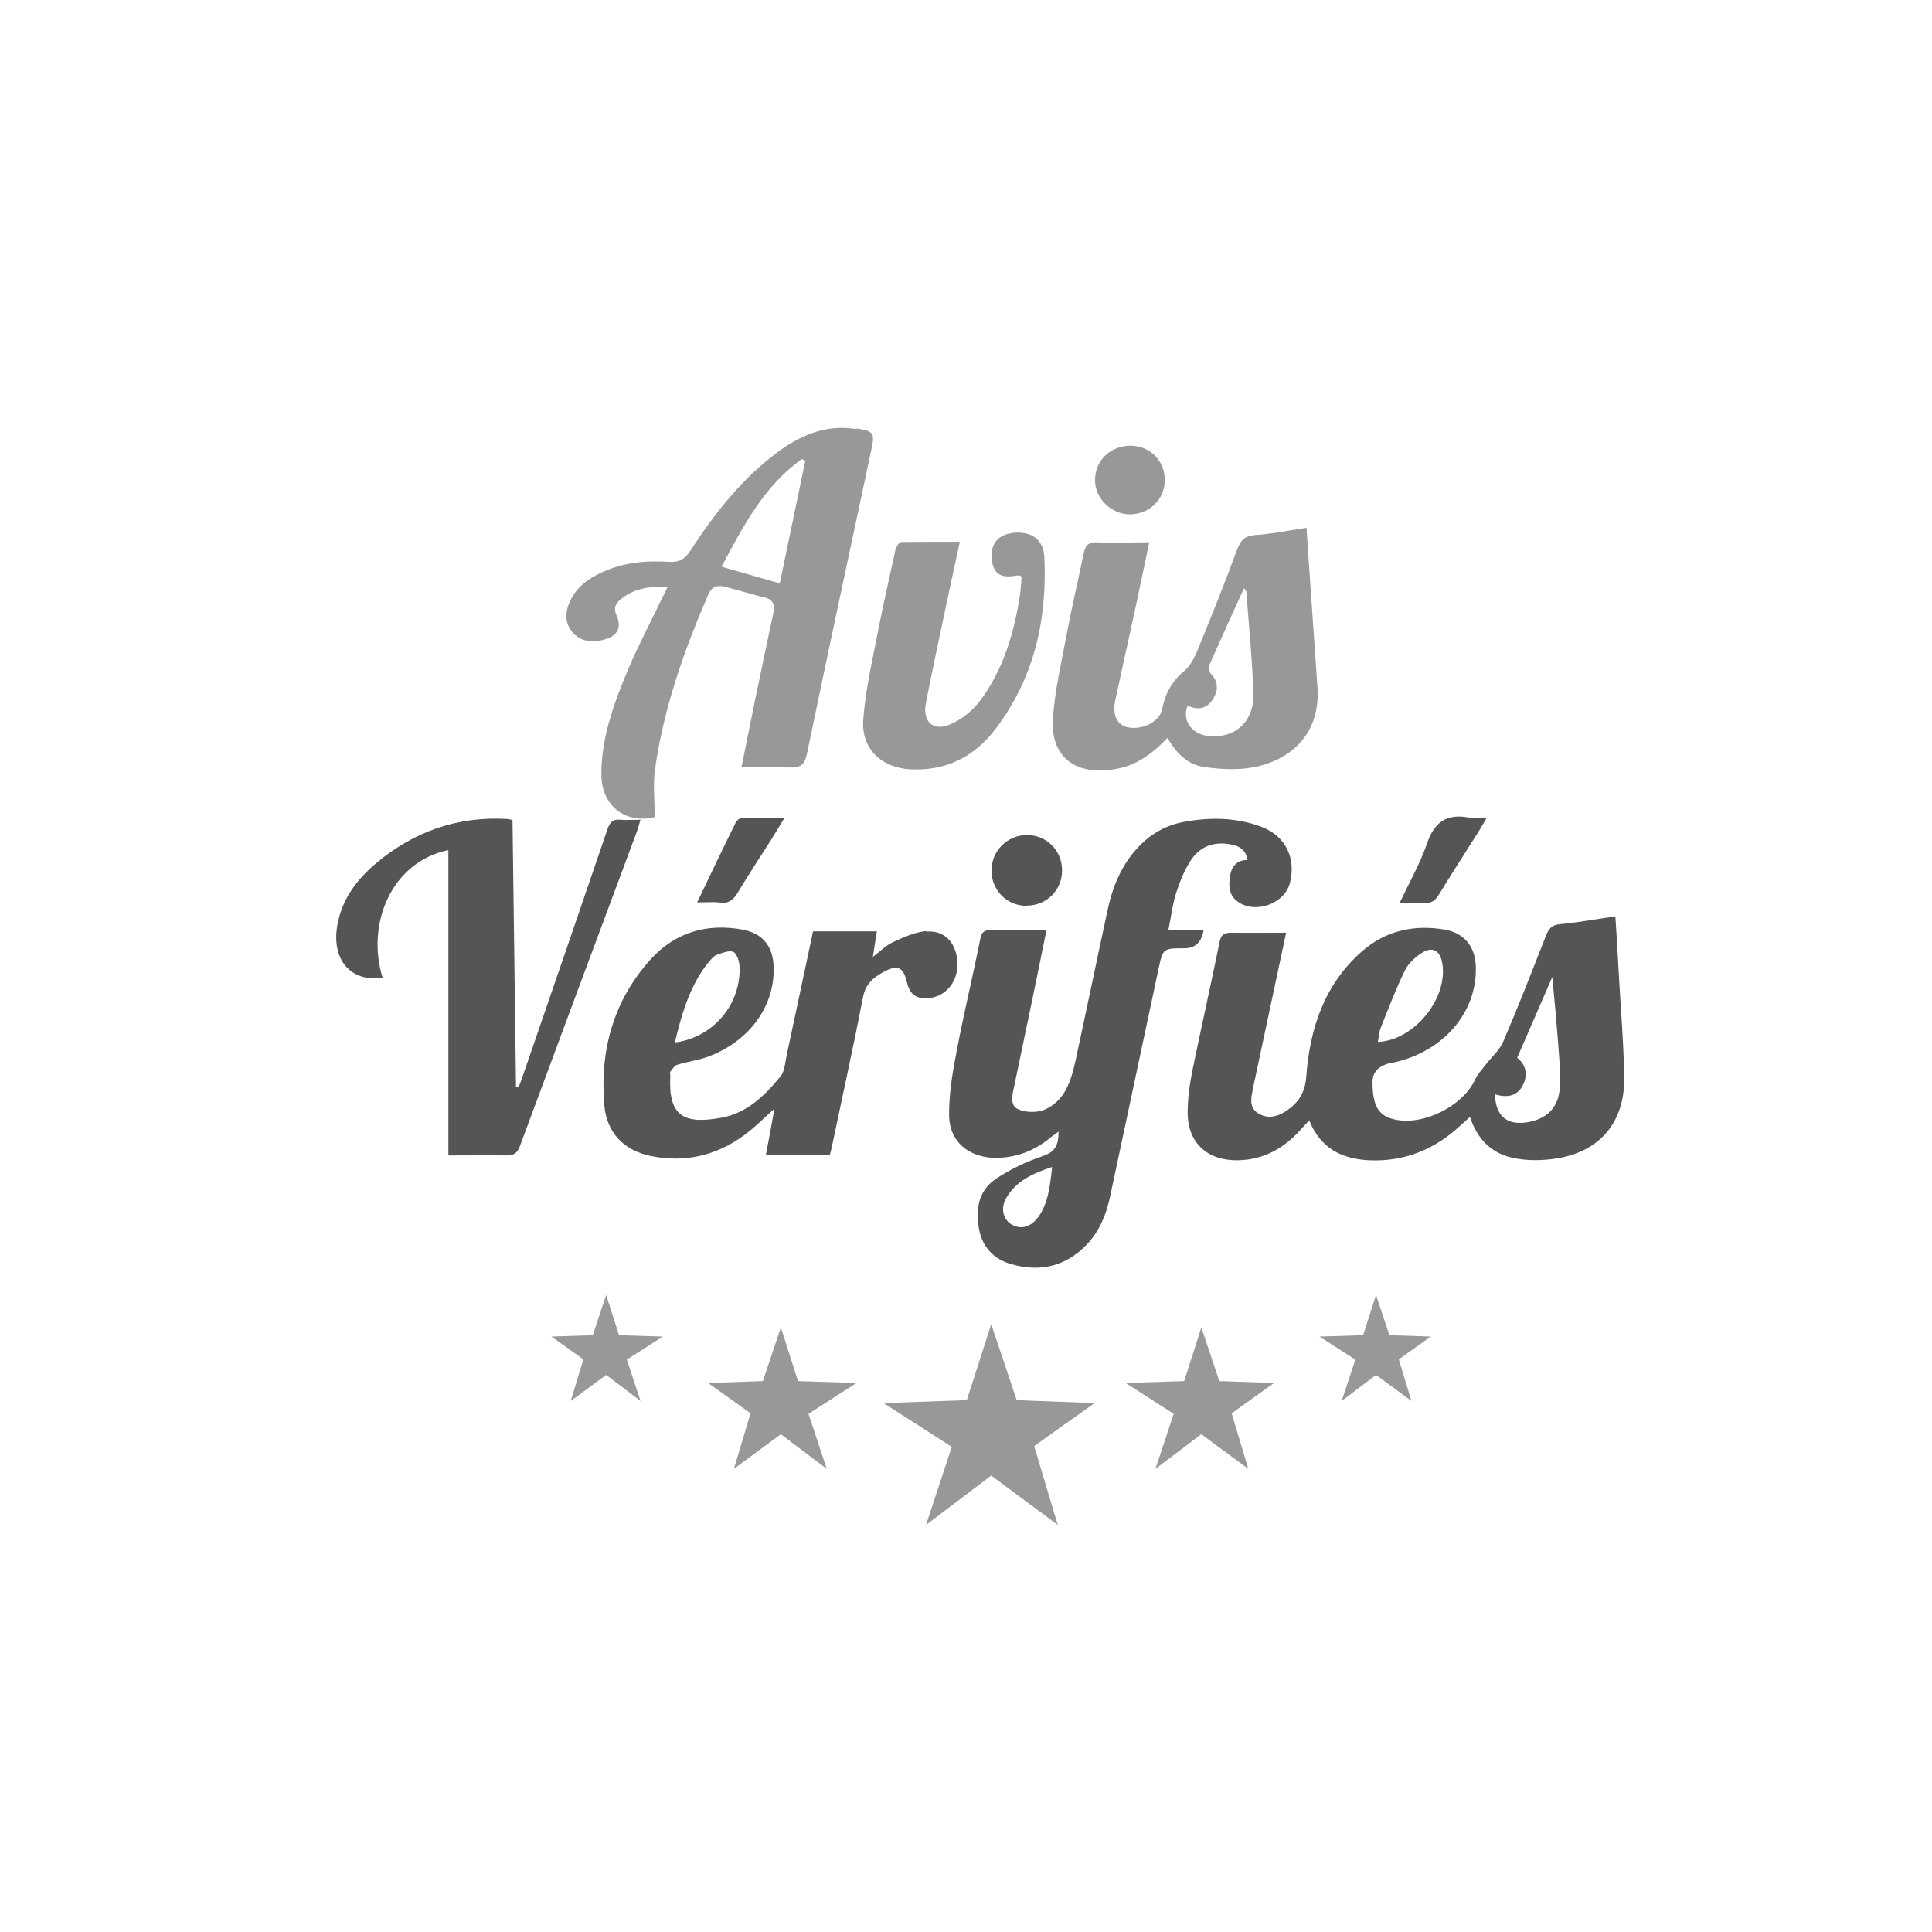
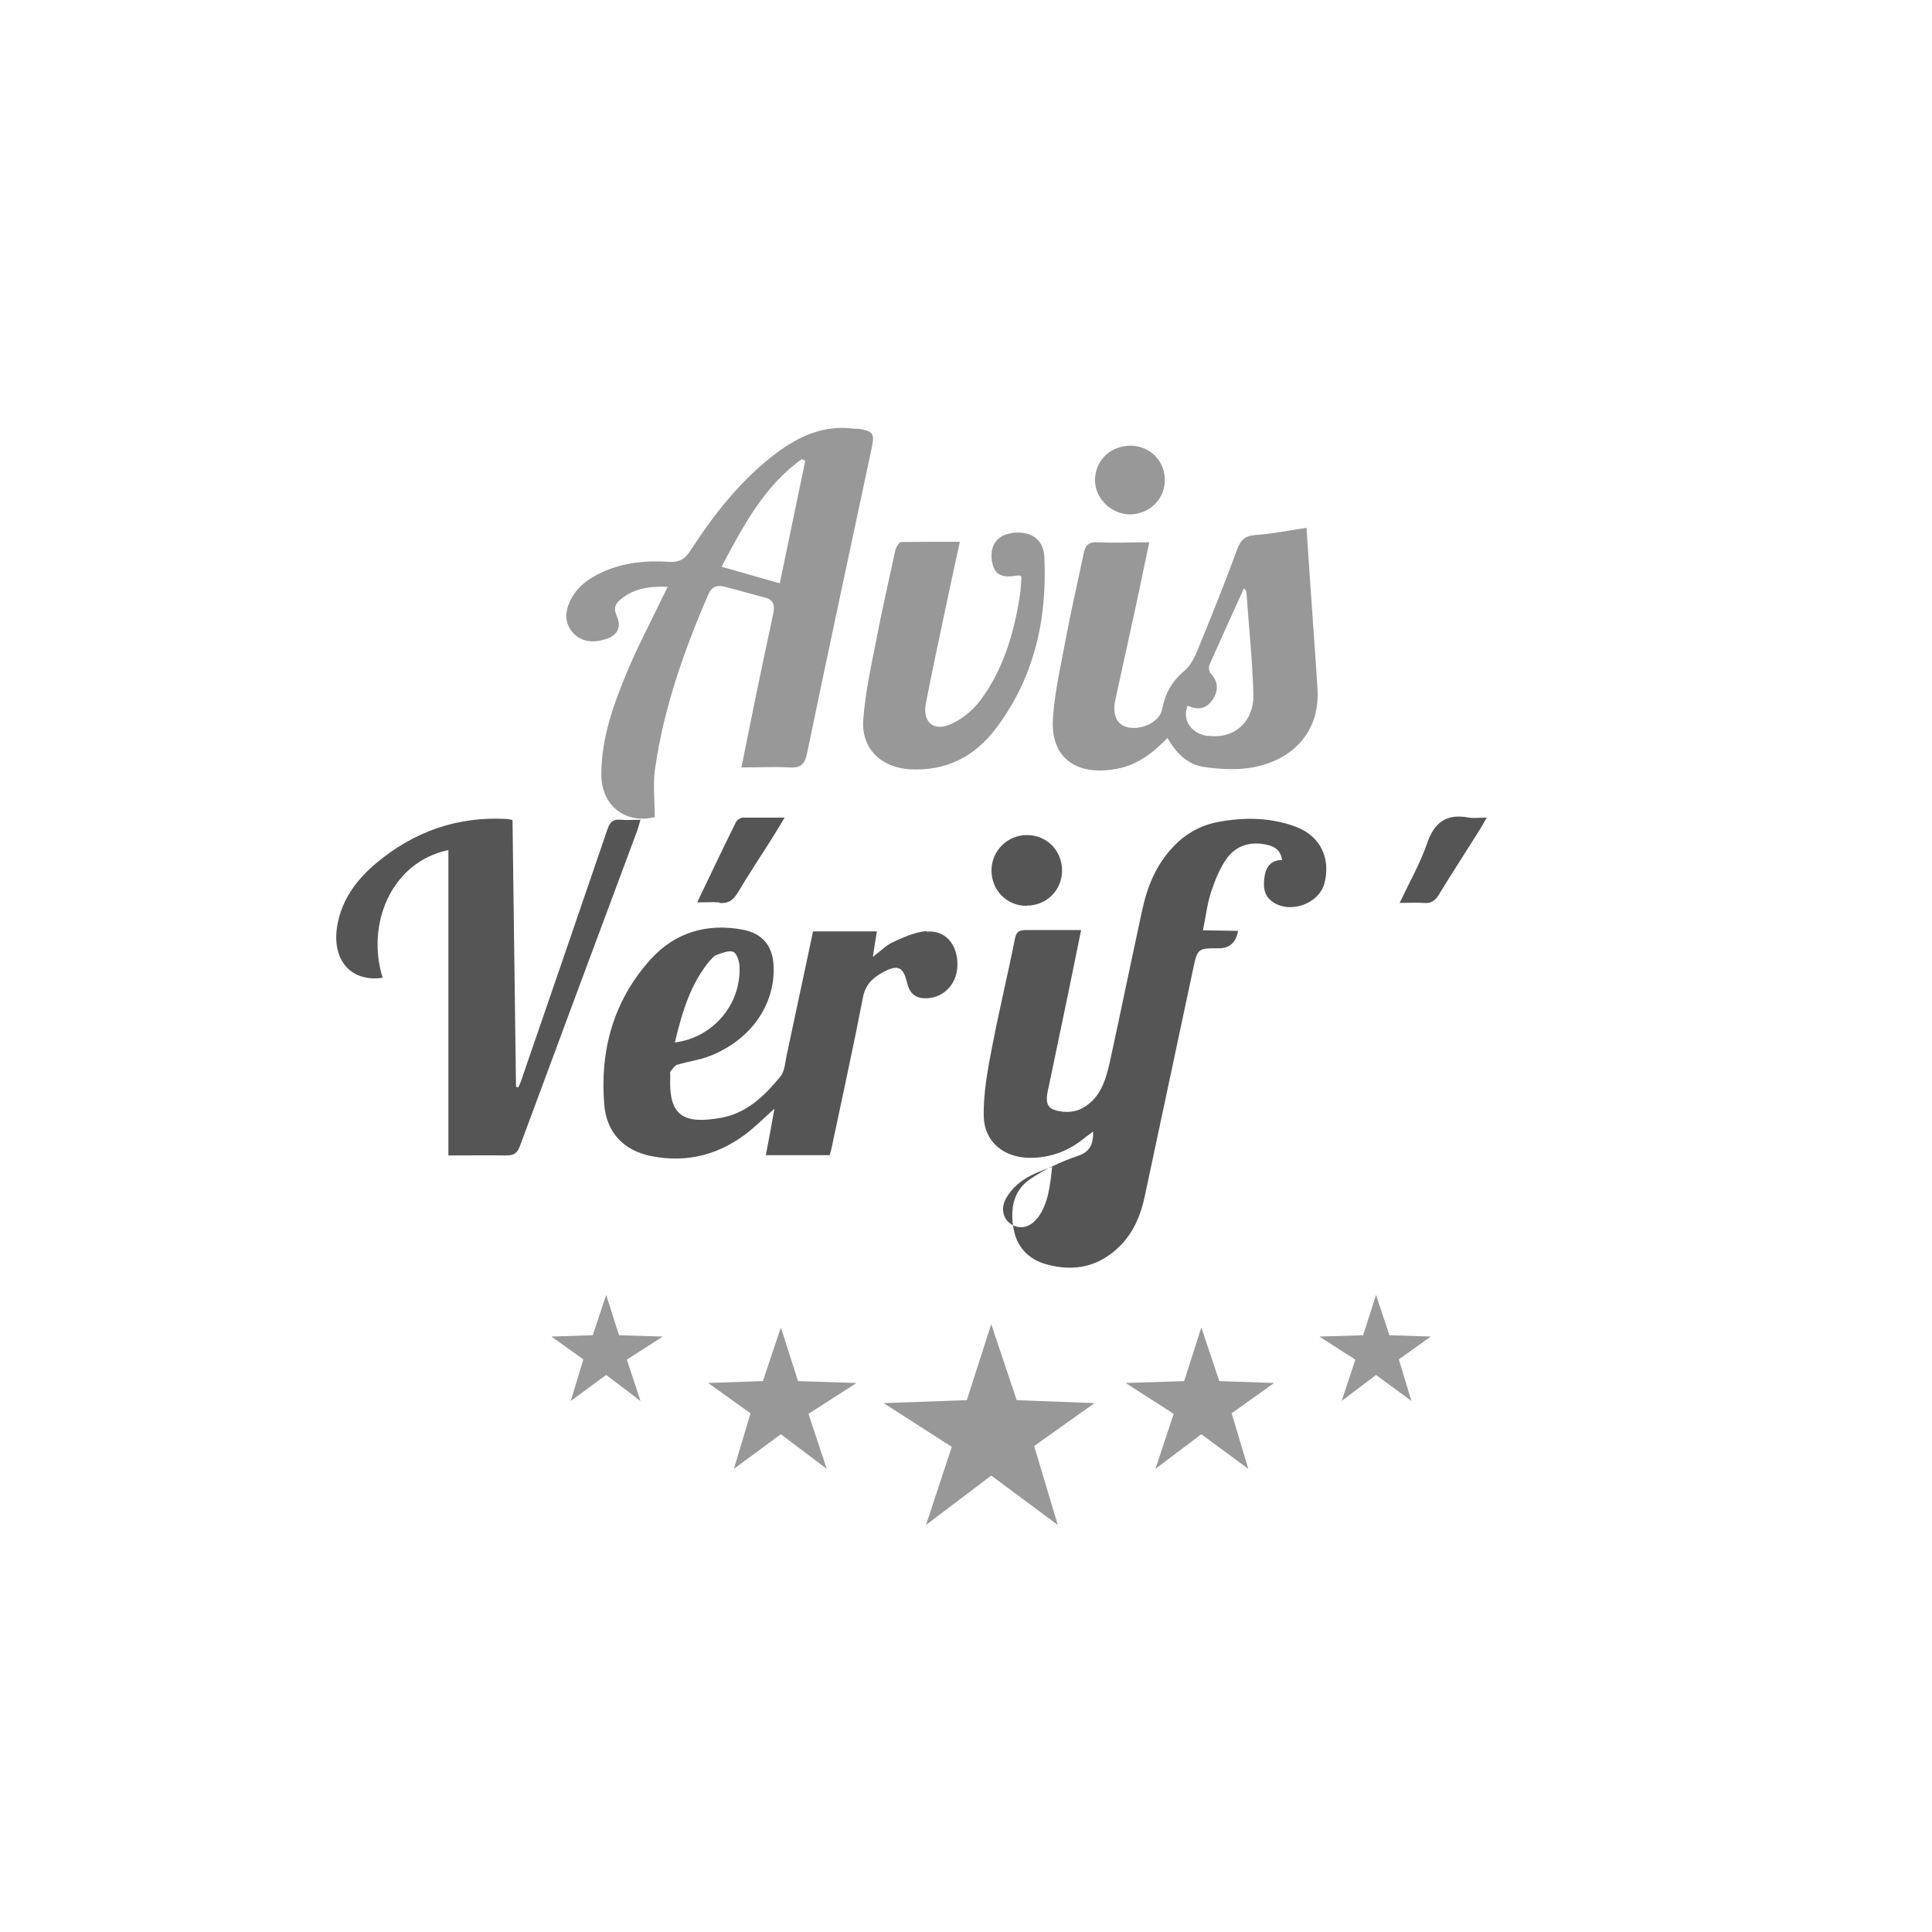
<svg xmlns="http://www.w3.org/2000/svg" id="Calque_1" data-name="Calque 1" viewBox="0 0 72 72">
  <defs>
    <style>.cls-1,.cls-2{fill:#565555;stroke-width:0}.cls-2{fill:#989898}</style>
  </defs>
  <path d="M31.92 15.98c-.05 0-.11 0-.16-.01-1.08-.13-1.99.29-2.82.91-1.32.99-2.32 2.27-3.21 3.64-.2.31-.41.44-.78.42-.87-.06-1.73.02-2.54.4-.5.23-.93.55-1.17 1.07-.19.41-.2.83.12 1.18.33.35.77.37 1.21.23.45-.14.6-.45.41-.88-.1-.23-.08-.38.08-.54.5-.46 1.1-.56 1.82-.53-.08.18-.14.3-.2.41-.42.88-.88 1.74-1.26 2.64-.53 1.26-1.01 2.54-1.01 3.94 0 1.17.9 1.86 1.99 1.59 0-.6-.07-1.2.01-1.78.32-2.26 1.07-4.4 1.98-6.5.13-.31.33-.37.6-.31.51.13 1.01.28 1.52.41.32.08.37.29.31.58-.24 1.11-.47 2.22-.7 3.33l-.49 2.42c.64 0 1.22-.03 1.8 0 .43.03.57-.14.65-.54.78-3.77 1.59-7.53 2.39-11.29.14-.63.09-.71-.55-.8Zm-2.86 5.76c-.76-.22-1.43-.41-2.17-.62.81-1.52 1.58-3 2.99-4.01.04.02.09.04.13.06l-.95 4.57ZM48.93 23.19c-.08-1.14-.16-2.29-.24-3.52-.67.1-1.29.23-1.92.27-.4.03-.54.21-.67.55-.43 1.17-.89 2.32-1.36 3.47-.15.37-.31.8-.6 1.04-.47.39-.72.85-.83 1.43-.09.46-.72.78-1.26.68-.42-.08-.6-.46-.49-1 .25-1.16.51-2.32.76-3.48.17-.79.33-1.58.51-2.42-.68 0-1.3.03-1.92 0-.36-.02-.47.13-.53.44-.21 1.02-.45 2.03-.64 3.05s-.43 2.04-.5 3.07c-.1 1.47.87 2.17 2.39 1.88.75-.14 1.33-.58 1.88-1.15.32.57.75.99 1.34 1.08.62.09 1.28.13 1.88.01 1.32-.25 2.47-1.2 2.37-2.92-.05-.82-.11-1.64-.17-2.47Zm-3.91 4.24c-.62-.08-.98-.59-.76-1.13.4.18.71.11.94-.24.21-.33.21-.65-.08-.96-.06-.06-.08-.23-.05-.32.42-.95.85-1.89 1.29-2.86.03.05.09.09.09.14.09 1.27.22 2.53.26 3.8.03 1.04-.71 1.69-1.68 1.56ZM37.71 19.87c-.53.06-.82.44-.75 1 .07.52.34.69.92.58h.15c.02.04.04.06.04.09-.02.21-.03.43-.06.64-.22 1.42-.62 2.78-1.49 3.94-.28.37-.69.7-1.12.88-.62.27-1.02-.11-.9-.77.23-1.18.48-2.35.73-3.53.17-.81.35-1.63.54-2.51-.77 0-1.48 0-2.19.01-.07 0-.18.18-.21.29-.25 1.15-.51 2.29-.73 3.44-.19.96-.4 1.93-.47 2.91-.07 1.07.68 1.77 1.75 1.83 1.33.07 2.38-.46 3.17-1.49 1.44-1.89 1.94-4.07 1.83-6.41-.03-.68-.49-.99-1.21-.91ZM42.09 19.17c.73 0 1.3-.54 1.32-1.25.01-.73-.53-1.29-1.25-1.31-.76-.01-1.34.53-1.35 1.26-.02.69.59 1.29 1.29 1.3Z" class="cls-2" />
-   <path d="M60.33 36.33c-.04-.72-.08-1.44-.13-2.18-.71.1-1.38.23-2.05.29-.35.03-.45.2-.56.49-.51 1.3-1.02 2.61-1.57 3.89-.13.31-.42.56-.64.84-.14.19-.32.37-.41.58-.46.98-1.92 1.72-2.99 1.48-.61-.13-.83-.51-.83-1.4q0-.57.73-.72s.05 0 .08-.01c1.84-.41 3.09-1.87 3.04-3.56-.02-.76-.44-1.27-1.18-1.39-1.14-.19-2.2.05-3.07.82-1.4 1.23-1.94 2.88-2.07 4.67-.04.59-.3.98-.76 1.28-.33.22-.71.3-1.06.06-.32-.22-.23-.57-.17-.89.41-1.92.82-3.84 1.24-5.82-.72 0-1.39.01-2.06 0-.26 0-.37.08-.42.35-.33 1.61-.69 3.21-1.02 4.82-.1.51-.17 1.03-.17 1.55.01 1.12.74 1.77 1.85 1.76.97-.01 1.74-.44 2.38-1.16.09-.1.18-.2.3-.33.42 1.05 1.22 1.44 2.23 1.49 1.33.06 2.46-.41 3.42-1.31.1-.09.21-.18.34-.31.29.88.85 1.4 1.7 1.55.43.08.88.08 1.32.03 1.74-.19 2.76-1.31 2.73-3.06-.02-1.27-.13-2.53-.2-3.8Zm-8.87 1.96c.29-.72.56-1.44.9-2.13.12-.25.36-.47.6-.63.41-.28.71-.12.79.37.22 1.3-1.04 2.87-2.4 2.93.04-.19.04-.37.11-.54Zm6.67 2.21c-.03.77-.49 1.22-1.25 1.33-.73.1-1.14-.24-1.17-1.05.47.15.88.07 1.08-.42.15-.38.05-.7-.25-.94.43-.99.85-1.96 1.31-3.01.08.84.15 1.61.21 2.37.04.57.1 1.15.08 1.72Z" class="cls-1" />
-   <path d="M44.83 34.67h-1.29c.11-.53.16-1 .31-1.45.14-.42.32-.86.57-1.22.37-.51.92-.66 1.54-.51.28.07.48.22.53.56-.39 0-.59.23-.65.59-.05.35-.06.7.27.95.65.49 1.76.1 1.96-.68.24-.93-.16-1.76-1.07-2.1-.94-.35-1.91-.36-2.88-.18-.66.12-1.23.44-1.69.93-.63.66-.96 1.47-1.15 2.34-.41 1.89-.8 3.79-1.21 5.68-.16.72-.39 1.43-1.11 1.76-.28.13-.72.13-1.01 0-.32-.13-.23-.53-.16-.83l.72-3.45c.16-.78.32-1.56.49-2.4h-2.05c-.26 0-.37.06-.42.34-.27 1.36-.6 2.71-.86 4.08-.16.82-.31 1.66-.3 2.49.01.98.74 1.57 1.72 1.58.75 0 1.41-.24 2-.71.1-.09.22-.16.36-.27 0 .48-.11.75-.58.91-.62.21-1.24.5-1.78.87-.64.44-.74 1.15-.6 1.88.13.66.56 1.1 1.19 1.28 1.08.31 2.04.09 2.83-.74.47-.5.72-1.12.86-1.78l1.8-8.46c.17-.79.17-.79.97-.79q.59 0 .71-.65Zm-6.17 10.72c-.27.36-.65.44-.98.23-.31-.2-.4-.61-.17-.99.37-.63.98-.9 1.7-1.14-.08.71-.14 1.36-.54 1.9ZM34.51 34.7c-.42.04-.84.23-1.23.41-.26.12-.47.34-.75.55.05-.35.1-.64.15-.95H30.3c-.33 1.54-.65 3.07-.98 4.6-.06.27-.07.6-.23.8-.58.71-1.24 1.36-2.18 1.54-1.41.26-2.01-.03-1.93-1.55 0-.05-.02-.12 0-.16.08-.1.16-.23.26-.26.39-.12.81-.17 1.2-.32 1.54-.6 2.45-1.91 2.39-3.36-.03-.74-.41-1.21-1.13-1.35-1.35-.26-2.55.1-3.46 1.11-1.38 1.53-1.89 3.39-1.72 5.42.09 1.03.72 1.69 1.73 1.9 1.38.28 2.62-.06 3.71-.95.29-.24.56-.51.9-.81-.11.62-.21 1.17-.32 1.73h2.38c.03-.1.06-.2.08-.31.39-1.86.8-3.71 1.16-5.57.09-.49.38-.74.77-.95.53-.28.73-.19.87.39.08.34.24.56.61.59.69.05 1.25-.48 1.27-1.21.02-.78-.44-1.34-1.15-1.27Zm-8.05 1.1c.07-.08.15-.18.24-.21.2-.07.45-.18.62-.12.13.05.23.34.24.53.07 1.42-.98 2.67-2.41 2.85.27-1.13.58-2.18 1.31-3.06ZM23.86 30.55c-.29 0-.52.02-.74 0-.28-.03-.39.09-.48.35-1.06 3.11-2.13 6.21-3.2 9.32-.03.1-.08.2-.12.3-.03 0-.06-.01-.09-.02-.04-3.31-.09-6.62-.13-9.94-.1-.02-.16-.04-.22-.04-1.84-.1-3.45.47-4.85 1.64-.73.61-1.29 1.35-1.46 2.33-.22 1.28.5 2.12 1.69 1.95-.62-1.99.31-4.31 2.45-4.76v11.38c.75 0 1.45-.01 2.16 0 .29 0 .41-.09.51-.36 1.45-3.92 2.91-7.83 4.37-11.75.04-.12.07-.24.12-.4Z" class="cls-1" />
+   <path d="M44.83 34.67c.11-.53.16-1 .31-1.45.14-.42.32-.86.57-1.22.37-.51.92-.66 1.54-.51.28.07.48.22.53.56-.39 0-.59.23-.65.59-.05.35-.06.7.27.95.65.49 1.76.1 1.96-.68.24-.93-.16-1.76-1.07-2.1-.94-.35-1.91-.36-2.88-.18-.66.12-1.23.44-1.69.93-.63.66-.96 1.47-1.15 2.34-.41 1.89-.8 3.79-1.21 5.68-.16.72-.39 1.43-1.11 1.76-.28.13-.72.13-1.01 0-.32-.13-.23-.53-.16-.83l.72-3.45c.16-.78.32-1.56.49-2.4h-2.05c-.26 0-.37.06-.42.34-.27 1.36-.6 2.71-.86 4.08-.16.82-.31 1.66-.3 2.49.01.98.74 1.57 1.72 1.58.75 0 1.41-.24 2-.71.1-.09.22-.16.36-.27 0 .48-.11.75-.58.91-.62.21-1.24.5-1.78.87-.64.44-.74 1.15-.6 1.88.13.66.56 1.1 1.19 1.28 1.08.31 2.04.09 2.83-.74.47-.5.72-1.12.86-1.78l1.8-8.46c.17-.79.17-.79.97-.79q.59 0 .71-.65Zm-6.17 10.72c-.27.36-.65.44-.98.23-.31-.2-.4-.61-.17-.99.37-.63.98-.9 1.7-1.14-.08.71-.14 1.36-.54 1.9ZM34.51 34.7c-.42.04-.84.23-1.23.41-.26.12-.47.34-.75.55.05-.35.1-.64.15-.95H30.3c-.33 1.54-.65 3.07-.98 4.6-.06.27-.07.6-.23.8-.58.71-1.24 1.36-2.18 1.54-1.41.26-2.01-.03-1.93-1.55 0-.05-.02-.12 0-.16.08-.1.16-.23.26-.26.39-.12.81-.17 1.2-.32 1.54-.6 2.45-1.91 2.39-3.36-.03-.74-.41-1.21-1.13-1.35-1.35-.26-2.55.1-3.46 1.11-1.38 1.53-1.89 3.39-1.72 5.42.09 1.03.72 1.69 1.73 1.9 1.38.28 2.62-.06 3.71-.95.29-.24.56-.51.9-.81-.11.62-.21 1.17-.32 1.73h2.38c.03-.1.06-.2.08-.31.39-1.86.8-3.71 1.16-5.57.09-.49.38-.74.77-.95.53-.28.73-.19.87.39.08.34.24.56.61.59.69.05 1.25-.48 1.27-1.21.02-.78-.44-1.34-1.15-1.27Zm-8.05 1.1c.07-.08.15-.18.24-.21.2-.07.45-.18.62-.12.13.05.23.34.24.53.07 1.42-.98 2.67-2.41 2.85.27-1.13.58-2.18 1.31-3.06ZM23.86 30.55c-.29 0-.52.02-.74 0-.28-.03-.39.09-.48.35-1.06 3.11-2.13 6.21-3.2 9.32-.03.1-.08.2-.12.3-.03 0-.06-.01-.09-.02-.04-3.31-.09-6.62-.13-9.94-.1-.02-.16-.04-.22-.04-1.84-.1-3.45.47-4.85 1.64-.73.61-1.29 1.35-1.46 2.33-.22 1.28.5 2.12 1.69 1.95-.62-1.99.31-4.31 2.45-4.76v11.38c.75 0 1.45-.01 2.16 0 .29 0 .41-.09.51-.36 1.45-3.92 2.91-7.83 4.37-11.75.04-.12.07-.24.12-.4Z" class="cls-1" />
  <path d="M38.26 33.75c.74 0 1.32-.57 1.32-1.31 0-.74-.57-1.32-1.31-1.32-.73 0-1.32.59-1.32 1.32 0 .74.57 1.32 1.32 1.32ZM53.06 33.65c.28.03.43-.09.57-.32.43-.71.88-1.4 1.32-2.1.15-.23.29-.46.46-.76-.28 0-.48.03-.67 0-.83-.16-1.29.17-1.56.97-.26.75-.66 1.45-1.02 2.21.34 0 .62-.02.9 0ZM26.81 33.65c.32.03.5-.09.67-.36.41-.69.85-1.35 1.28-2.03.15-.24.3-.49.48-.79h-1.55c-.09 0-.23.09-.27.18-.48.97-.94 1.94-1.44 2.98.32 0 .58-.02.83 0Z" class="cls-1" />
  <path d="m36.03 52.18.91-2.83.95 2.83 2.9.11-2.25 1.6.88 2.94-2.48-1.84-2.43 1.84.96-2.91-2.54-1.63 3.1-.11zM44.13 51.47l.64-2 .67 2 2.04.07-1.58 1.13.62 2.07-1.75-1.29-1.71 1.29.68-2.05-1.79-1.15 2.18-.07zM50.8 49.76l.48-1.5.5 1.5 1.54.05-1.19.85.47 1.55-1.32-.97-1.28.97.51-1.54-1.34-.86 1.63-.05zM29.74 51.47l-.64-2-.67 2-2.04.07 1.58 1.13-.62 2.07 1.75-1.29 1.71 1.29-.68-2.05 1.79-1.15-2.18-.07zM23.07 49.76l-.48-1.5-.5 1.5-1.54.05 1.19.85-.47 1.55 1.32-.97 1.28.97-.51-1.54 1.34-.86-1.63-.05z" class="cls-2" />
</svg>